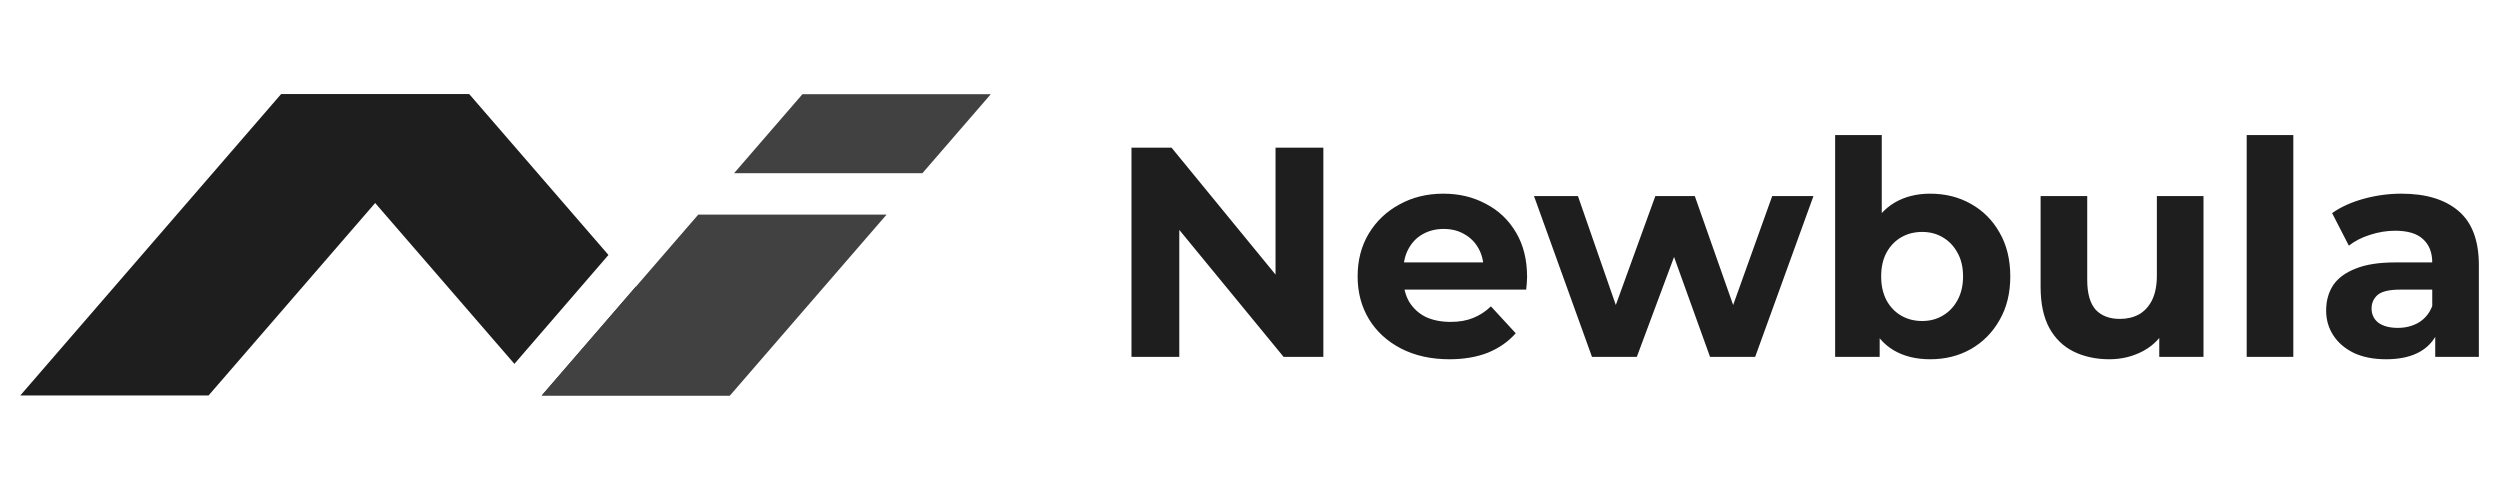
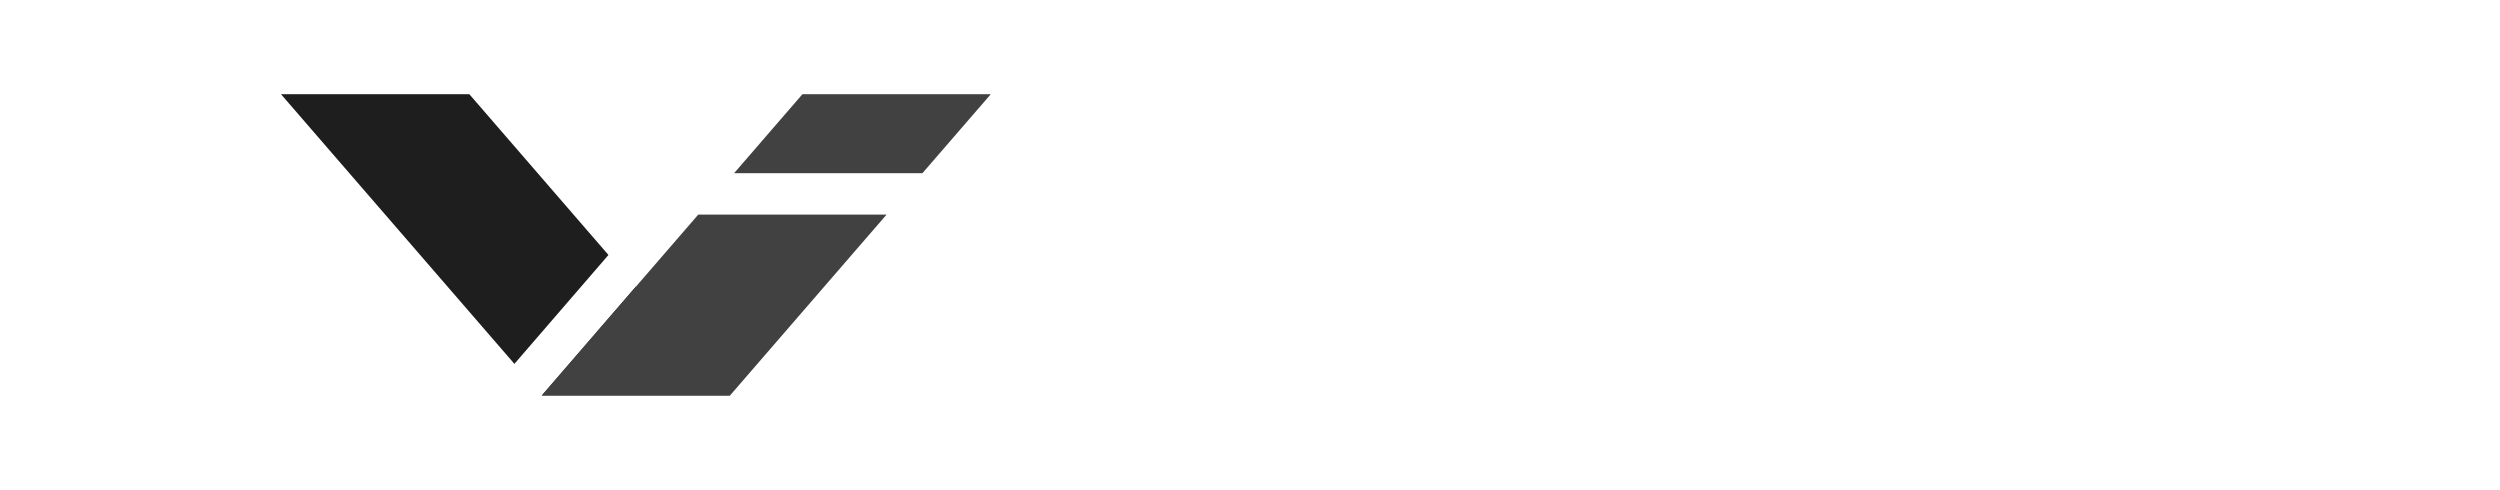
<svg xmlns="http://www.w3.org/2000/svg" width="3881" height="761" viewBox="0 0 3881 761" fill="none">
-   <path d="M436.239 146.214L728.657 146.204L323.76 613.952L31.491 613.951L436.239 146.214Z" fill="#1E1E1E" />
  <path fill-rule="evenodd" clip-rule="evenodd" d="M436.164 146.207L728.581 146.217L944.567 395.816L798.561 564.858L436.164 146.207ZM841.115 613.955L1133.33 613.955L987.087 444.953L841.115 613.955Z" fill="#1E1E1E" />
  <path fill-rule="evenodd" clip-rule="evenodd" d="M1538.14 146.207L1245.72 146.217L1139.61 268.849L1431.98 268.849L1538.14 146.207ZM1376.33 333.135L1083.98 333.135L840.977 613.955L1133.25 613.955L1376.33 333.135Z" fill="#414141" />
-   <path d="M1756.5 554V229.2H1818.67L2010.3 463.056H1980.14V229.2H2054.38V554H1992.67L1800.58 320.144H1830.74V554H1756.5ZM2250.01 557.712C2221.56 557.712 2196.5 552.144 2174.85 541.008C2153.5 529.872 2136.95 514.715 2125.2 495.536C2113.44 476.048 2107.57 453.931 2107.57 429.184C2107.57 404.128 2113.29 382.011 2124.73 362.832C2136.49 343.344 2152.42 328.187 2172.53 317.36C2192.63 306.224 2215.37 300.656 2240.73 300.656C2265.17 300.656 2287.13 305.915 2306.62 316.432C2326.42 326.64 2342.04 341.488 2353.49 360.976C2364.93 380.155 2370.65 403.2 2370.65 430.112C2370.65 432.896 2370.5 436.144 2370.19 439.856C2369.88 443.259 2369.57 446.507 2369.26 449.6H2166.49V407.376H2331.21L2303.37 419.904C2303.37 406.912 2300.75 395.621 2295.49 386.032C2290.23 376.443 2282.96 369.019 2273.68 363.76C2264.4 358.192 2253.57 355.408 2241.2 355.408C2228.83 355.408 2217.84 358.192 2208.25 363.76C2198.97 369.019 2191.71 376.597 2186.45 386.496C2181.19 396.085 2178.56 407.531 2178.56 420.832V431.968C2178.56 445.579 2181.5 457.643 2187.37 468.16C2193.56 478.368 2202.07 486.256 2212.89 491.824C2224.03 497.083 2237.02 499.712 2251.87 499.712C2265.17 499.712 2276.77 497.701 2286.67 493.68C2296.88 489.659 2306.16 483.627 2314.51 475.584L2353.02 517.344C2341.58 530.336 2327.19 540.389 2309.87 547.504C2292.55 554.309 2272.6 557.712 2250.01 557.712ZM2471.39 554L2381.37 304.368H2449.58L2524.28 519.2H2491.8L2569.75 304.368H2631L2706.63 519.2H2674.15L2751.18 304.368H2815.21L2724.73 554H2654.67L2588.31 369.792H2609.66L2540.99 554H2471.39ZM2996.41 557.712C2974.45 557.712 2955.58 553.072 2939.81 543.792C2924.03 534.512 2911.97 520.437 2903.61 501.568C2895.26 482.389 2891.09 458.261 2891.09 429.184C2891.09 399.797 2895.42 375.669 2904.08 356.8C2913.05 337.931 2925.42 323.856 2941.2 314.576C2956.97 305.296 2975.38 300.656 2996.41 300.656C3019.92 300.656 3040.96 305.915 3059.52 316.432C3078.39 326.949 3093.23 341.797 3104.06 360.976C3115.2 380.155 3120.77 402.891 3120.77 429.184C3120.77 455.168 3115.2 477.749 3104.06 496.928C3093.23 516.107 3078.39 531.109 3059.52 541.936C3040.96 552.453 3019.92 557.712 2996.41 557.712ZM2848.86 554V209.712H2921.25V354.944L2916.61 428.72L2918 502.96V554H2848.86ZM2983.89 498.32C2995.95 498.32 3006.62 495.536 3015.9 489.968C3025.49 484.4 3033.07 476.512 3038.64 466.304C3044.51 455.787 3047.45 443.413 3047.45 429.184C3047.45 414.645 3044.51 402.272 3038.64 392.064C3033.07 381.856 3025.49 373.968 3015.9 368.4C3006.62 362.832 2995.95 360.048 2983.89 360.048C2971.82 360.048 2960.99 362.832 2951.41 368.4C2941.82 373.968 2934.24 381.856 2928.67 392.064C2923.1 402.272 2920.32 414.645 2920.32 429.184C2920.32 443.413 2923.1 455.787 2928.67 466.304C2934.24 476.512 2941.82 484.4 2951.41 489.968C2960.99 495.536 2971.82 498.32 2983.89 498.32ZM3274.55 557.712C3253.82 557.712 3235.26 553.691 3218.87 545.648C3202.78 537.605 3190.26 525.387 3181.28 508.992C3172.31 492.288 3167.83 471.099 3167.83 445.424V304.368H3240.21V434.752C3240.21 455.477 3244.54 470.789 3253.2 480.688C3262.18 490.277 3274.7 495.072 3290.79 495.072C3301.92 495.072 3311.82 492.752 3320.48 488.112C3329.15 483.163 3335.95 475.739 3340.9 465.84C3345.85 455.632 3348.32 442.949 3348.32 427.792V304.368H3420.71V554H3352.04V485.328L3364.56 505.28C3356.21 522.603 3343.84 535.749 3327.44 544.72C3311.36 553.381 3293.73 557.712 3274.55 557.712ZM3487.77 554V209.712H3560.15V554H3487.77ZM3780.45 554V505.28L3775.81 494.608V407.376C3775.81 391.909 3771.02 379.845 3761.43 371.184C3752.15 362.523 3737.76 358.192 3718.27 358.192C3704.97 358.192 3691.83 360.357 3678.83 364.688C3666.15 368.709 3655.32 374.277 3646.35 381.392L3620.37 330.816C3633.98 321.227 3650.38 313.803 3669.55 308.544C3688.73 303.285 3708.22 300.656 3728.02 300.656C3766.07 300.656 3795.61 309.627 3816.64 327.568C3837.68 345.509 3848.19 373.504 3848.19 411.552V554H3780.45ZM3704.35 557.712C3684.87 557.712 3668.16 554.464 3654.24 547.968C3640.32 541.163 3629.65 532.037 3622.23 520.592C3614.8 509.147 3611.09 496.309 3611.09 482.08C3611.09 467.232 3614.65 454.24 3621.76 443.104C3629.19 431.968 3640.79 423.307 3656.56 417.12C3672.34 410.624 3692.91 407.376 3718.27 407.376H3784.63V449.6H3726.16C3709.15 449.6 3697.39 452.384 3690.9 457.952C3684.71 463.52 3681.62 470.48 3681.62 478.832C3681.62 488.112 3685.18 495.536 3692.29 501.104C3699.71 506.363 3709.77 508.992 3722.45 508.992C3734.51 508.992 3745.34 506.208 3754.93 500.64C3764.52 494.763 3771.48 486.256 3775.81 475.12L3786.95 508.528C3781.69 524.613 3772.1 536.832 3758.18 545.184C3744.26 553.536 3726.32 557.712 3704.35 557.712Z" fill="#1E1E1E" />
</svg>